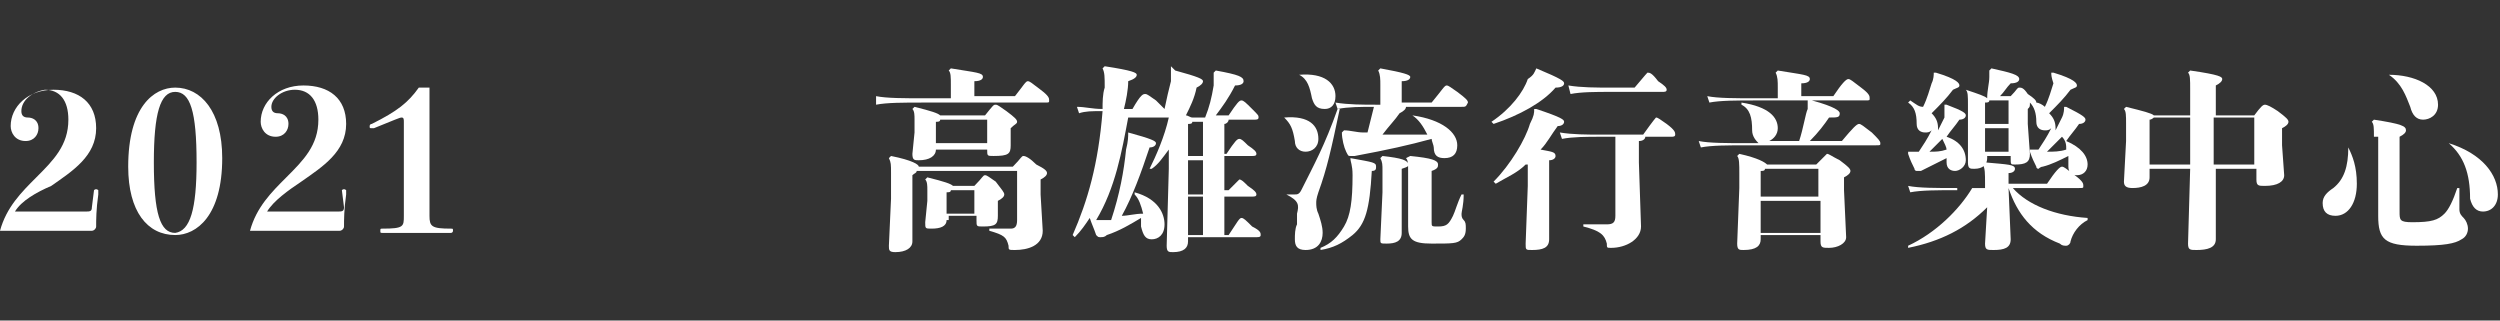
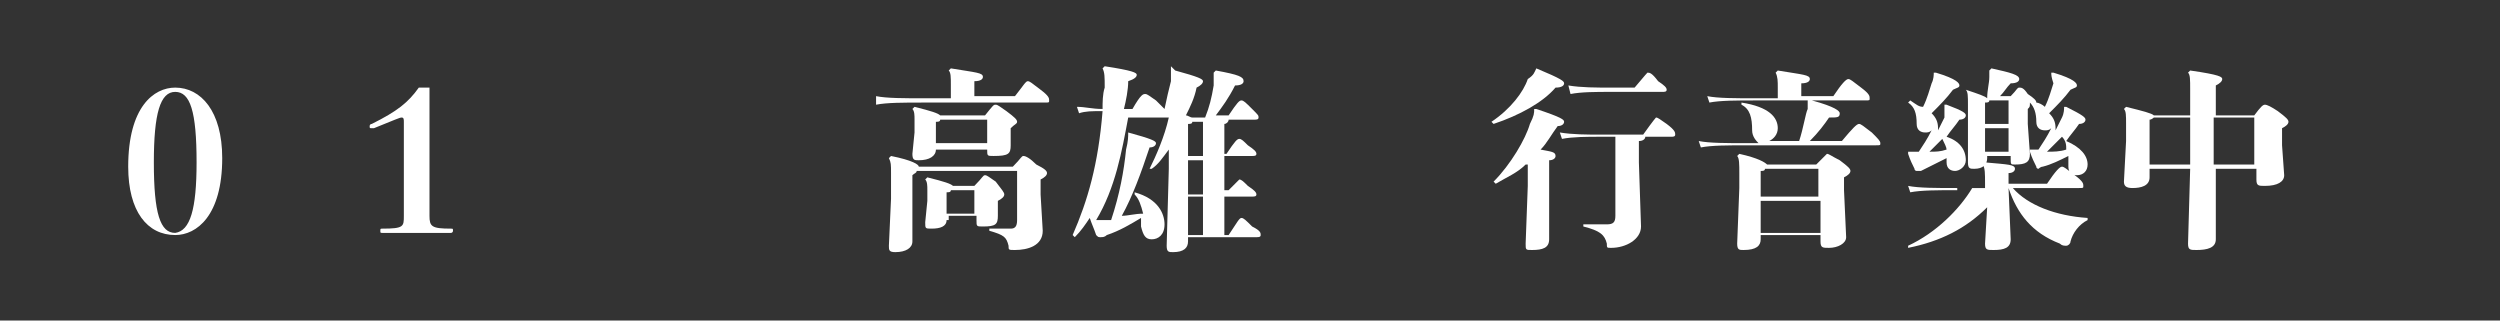
<svg xmlns="http://www.w3.org/2000/svg" version="1.1" id="圖層_1" x="0px" y="0px" viewBox="0 0 117 15" style="enable-background:new 0 0 117 15;" xml:space="preserve">
  <rect x="0" y="0" width="117" height="15" fill="#333333" stroke="none" />
  <style type="text/css">
	.st0{fill:#FFFFFF;}
</style>
  <g>
-     <path class="st0" d="M4.4,8.9C4.4,8.9,4.5,8.9,4.4,8.9c0.1-0.1,0.2,0,0.2,0c0,0,0,0.2,0,0.2c-0.1,0.7-0.1,1.2-0.1,1.5   c0,0.1-0.1,0.2-0.2,0.2H0c0.3-1.1,1-1.8,1.7-2.5c0.8-0.8,1.5-1.5,1.5-2.7c0-0.9-0.4-1.4-1.1-1.4C1.5,4.3,1,4.7,1,5.2   c0,0.2,0.1,0.3,0.3,0.3c0.2,0,0.5,0.1,0.5,0.5c0,0.3-0.2,0.6-0.6,0.6c-0.5,0-0.7-0.4-0.7-0.7c0-0.9,0.8-1.7,2-1.7   c1.2,0,2,0.6,2,1.8c0,1.3-1.1,2-2.1,2.7C1.7,9,1,9.4,0.7,9.9H4c0.2,0,0.3,0,0.3-0.2L4.4,8.9z" />
    <path class="st0" d="M10.4,7.4c0,2.7-1.2,3.6-2.2,3.6C6.9,11,6,9.9,6,7.8C6,5,7.2,4.1,8.2,4.1C9.4,4.1,10.4,5.2,10.4,7.4z M9.2,7.6   c0-2.4-0.3-3.3-1-3.3c-0.7,0-1,1-1,3.3c0,2.4,0.3,3.3,1,3.3C8.9,10.8,9.2,9.8,9.2,7.6z" />
-     <path class="st0" d="M16,8.9C16,8.9,16.1,8.9,16,8.9c0.1-0.1,0.2,0,0.2,0c0,0,0,0.2,0,0.2c-0.1,0.7-0.1,1.2-0.1,1.5   c0,0.1-0.1,0.2-0.2,0.2h-4.2c0.3-1.1,1-1.8,1.7-2.5c0.8-0.8,1.5-1.5,1.5-2.7c0-0.9-0.4-1.4-1.1-1.4c-0.6,0-1.1,0.4-1.1,0.8   c0,0.2,0.1,0.3,0.3,0.3c0.2,0,0.5,0.1,0.5,0.5c0,0.3-0.2,0.6-0.6,0.6c-0.5,0-0.7-0.4-0.7-0.7c0-0.9,0.8-1.7,2-1.7   c1.2,0,2,0.6,2,1.8c0,1.3-1.1,2-2.1,2.7c-0.6,0.4-1.3,0.9-1.6,1.4h3.3c0.2,0,0.3,0,0.3-0.2L16,8.9z" />
    <path class="st0" d="M20.1,10.1c0,0.5,0.1,0.6,1,0.6c0.1,0,0.1,0,0.1,0.1c0,0,0,0.1-0.1,0.1l-0.5,0c-0.4,0-0.8,0-1.1,0   c-0.4,0-0.7,0-1.1,0l-0.5,0c-0.1,0-0.1,0-0.1-0.1c0-0.1,0-0.1,0.1-0.1c1,0,1-0.1,1-0.6V5.7c0-0.1,0-0.2-0.1-0.2   c-0.1,0-0.3,0.1-1.3,0.5c0,0-0.1,0-0.1,0c-0.1,0-0.1,0-0.1-0.1c0,0,0-0.1,0.1-0.1c1.2-0.6,1.7-1,2.2-1.7h0.5V10.1z" />
    <path class="st0" d="M44.5,4c0-0.4,0-0.6-0.1-0.7l0.1-0.1c1.2,0.2,1.5,0.2,1.5,0.4c0,0.1-0.1,0.2-0.4,0.2v0.7h1.9   C47.9,4,48,3.8,48.1,3.8c0.1,0,0.2,0.1,0.6,0.4c0.4,0.3,0.4,0.4,0.4,0.5c0,0.1,0,0.1-0.2,0.1h-5.7c-0.9,0-1.7,0-2.2,0.1L41,4.5   c0.5,0.1,1.3,0.1,2.3,0.1h1.2V4z M47.4,7.8c0.4-0.4,0.4-0.5,0.5-0.5c0.1,0,0.3,0.1,0.6,0.4C48.9,7.9,49,8,49,8.1   c0,0.1-0.1,0.2-0.3,0.3v0.7l0.1,1.7c0,0.7-0.7,0.9-1.3,0.9c-0.3,0-0.3,0-0.3-0.2c-0.1-0.4-0.2-0.5-0.9-0.7v-0.1c0.4,0,0.7,0,1,0   c0.2,0,0.3-0.1,0.3-0.4V8h-4.7c0,0.1-0.1,0.1-0.2,0.2v3.1c0,0.3-0.3,0.5-0.8,0.5c-0.3,0-0.3-0.1-0.3-0.3l0.1-2.2V8.1   c0-0.4,0-0.5-0.1-0.7l0.1-0.1c1,0.2,1.3,0.4,1.3,0.5H47.4z M43.8,7c0,0.3-0.3,0.5-0.8,0.5c-0.2,0-0.3,0-0.3-0.3l0.1-1V5.6   c0-0.2,0-0.4-0.1-0.5L42.8,5c0.8,0.2,1.1,0.3,1.2,0.4h2.1c0.4-0.5,0.4-0.5,0.5-0.5c0.1,0,0.2,0.1,0.5,0.3c0.4,0.3,0.5,0.4,0.5,0.5   c0,0.1-0.1,0.1-0.3,0.3v0.3l0,0.5c0,0.4-0.1,0.5-0.8,0.5c-0.3,0-0.3,0-0.3-0.3V7L43.8,7L43.8,7z M44.3,10.3c0,0.3-0.3,0.4-0.7,0.4   c-0.3,0-0.3,0-0.3-0.3l0.1-1V8.9c0-0.2,0-0.4-0.1-0.5l0.1-0.1c0.8,0.2,1.1,0.3,1.2,0.4h1c0.4-0.4,0.4-0.5,0.5-0.5   c0.1,0,0.2,0.1,0.5,0.3C46.9,8.9,47,9,47,9.1c0,0.1-0.1,0.2-0.3,0.3v0.3l0,0.4c0,0.4-0.1,0.5-0.7,0.5c-0.3,0-0.3,0-0.3-0.3v-0.2   h-1.3V10.3z M46.2,6.8V5.6H44c0,0.1-0.1,0.1-0.2,0.1v1H46.2z M45.6,10V8.9h-1.1c0,0.1-0.1,0.1-0.2,0.1v1H45.6z" />
    <path class="st0" d="M52.8,6.2c1.1,0.3,1.3,0.4,1.3,0.5c0,0.1-0.1,0.2-0.3,0.2c-0.4,1.2-0.8,2.3-1.3,3.2c0.3,0,0.6-0.1,1-0.1   c-0.1-0.4-0.2-0.7-0.4-0.9l0-0.1c1.1,0.3,1.4,1,1.4,1.5c0,0.5-0.3,0.7-0.6,0.7c-0.3,0-0.4-0.2-0.5-0.6c0-0.1,0-0.3,0-0.4   c-0.5,0.3-1,0.6-1.6,0.8c-0.1,0.1-0.2,0.1-0.3,0.1c-0.1,0-0.1,0-0.2-0.1c-0.1-0.3-0.2-0.5-0.3-0.8c-0.2,0.3-0.4,0.6-0.7,0.9   l-0.1-0.1c0.7-1.6,1.2-3.3,1.4-5.8c-0.5,0-0.8,0-1.1,0.1l-0.1-0.3c0.4,0,0.7,0.1,1.2,0.1c0-0.3,0-0.7,0.1-1c0-0.5,0-0.7-0.1-0.9   l0.1-0.1c1.3,0.2,1.5,0.3,1.5,0.4c0,0.1-0.1,0.2-0.4,0.3c0,0.4-0.1,0.9-0.2,1.3h0.4c0.4-0.7,0.5-0.7,0.6-0.7c0.1,0,0.2,0.1,0.5,0.3   c0.3,0.3,0.4,0.4,0.4,0.4c0.1-0.5,0.2-0.9,0.3-1.3c0-0.2,0-0.4,0-0.5c0-0.1,0-0.1,0-0.2L55,3.3c1.1,0.3,1.3,0.4,1.3,0.5   c0,0.1-0.1,0.2-0.3,0.3c-0.1,0.5-0.3,0.9-0.5,1.3c0.1,0,0.2,0.1,0.3,0.1h0.6c0.2-0.5,0.3-0.9,0.4-1.5c0-0.3,0-0.5,0-0.6l0.1-0.1   c1.1,0.2,1.3,0.3,1.3,0.5c0,0.1-0.1,0.2-0.4,0.2c-0.3,0.6-0.6,1-0.9,1.4h0.6c0.4-0.6,0.5-0.7,0.6-0.7c0.1,0,0.2,0.1,0.5,0.4   c0.3,0.3,0.3,0.3,0.3,0.4c0,0.1-0.1,0.1-0.2,0.1h-1.2c0,0.1-0.1,0.2-0.2,0.2v1.4h0.1c0.4-0.6,0.5-0.7,0.6-0.7   c0.1,0,0.2,0.1,0.4,0.3c0.3,0.2,0.4,0.3,0.4,0.4c0,0.1-0.1,0.1-0.2,0.1h-1.3v1.6h0.2C57.9,8.5,58,8.4,58,8.4c0.1,0,0.2,0.1,0.4,0.3   c0.3,0.2,0.4,0.3,0.4,0.4c0,0.1-0.1,0.1-0.2,0.1h-1.3V11h0.2c0.4-0.6,0.5-0.8,0.6-0.8c0.1,0,0.2,0.1,0.5,0.4C59,10.8,59,10.9,59,11   c0,0.1-0.1,0.1-0.2,0.1h-3.2v0.2c0,0.3-0.2,0.5-0.7,0.5c-0.2,0-0.3,0-0.3-0.3l0.1-3.6l0-0.9c-0.3,0.4-0.5,0.7-0.8,0.9l-0.1,0   c0.3-0.6,0.7-1.5,0.9-2.4c0,0-0.1,0-0.2,0h-1.7c-0.3,1.6-0.6,3.3-1.5,4.8c0.2,0,0.4,0,0.7,0H52c0.4-1.2,0.6-2.3,0.7-3.3   C52.8,6.6,52.8,6.4,52.8,6.2L52.8,6.2z M55.8,5.7c0,0.1-0.1,0.1-0.2,0.1v1.5h0.7V5.7H55.8z M55.6,9.1h0.7V7.5h-0.7V9.1z M56.3,9.2   h-0.7V11h0.7V9.2z" />
-     <path class="st0" d="M60.1,5.5c1.2-0.1,1.6,0.4,1.6,1c0,0.4-0.3,0.6-0.6,0.6c-0.3,0-0.5-0.2-0.5-0.5C60.5,6,60.4,5.8,60.1,5.5   L60.1,5.5z M60.2,9.1c0.1,0,0.2,0,0.4,0c0.1,0,0.2,0,0.3-0.2c0.6-1.2,1.1-2.1,1.7-3.8l0.1,0C62.3,7,62.1,7.9,61.7,9   c-0.1,0.3-0.1,0.4-0.1,0.5c0,0.1,0,0.3,0.1,0.5c0.1,0.3,0.2,0.6,0.2,0.9c0,0.4-0.2,0.8-0.8,0.8c-0.4,0-0.5-0.2-0.5-0.5   c0-0.2,0-0.5,0.1-0.7c0-0.2,0-0.4,0-0.5C60.8,9.6,60.8,9.4,60.2,9.1L60.2,9.1z M60.8,3.5c1.2-0.1,1.7,0.4,1.7,1   c0,0.4-0.2,0.6-0.5,0.6c-0.4,0-0.5-0.2-0.6-0.5C61.3,4.1,61.2,3.7,60.8,3.5L60.8,3.5z M63.2,7.4c1.1,0.2,1.2,0.2,1.2,0.4   c0,0.1,0,0.2-0.2,0.2c-0.1,1.8-0.3,2.5-0.9,3c-0.5,0.4-0.9,0.6-1.5,0.7l0-0.1c0.5-0.2,0.8-0.5,1.1-1c0.3-0.5,0.4-1.2,0.4-2.4   C63.3,7.7,63.2,7.6,63.2,7.4L63.2,7.4z M66.1,5.4c1.4,0.2,2.1,0.8,2.1,1.4c0,0.4-0.2,0.6-0.6,0.6c-0.3,0-0.5-0.1-0.5-0.5   c0-0.1-0.1-0.3-0.1-0.4c-1.1,0.3-2,0.5-3.6,0.8c-0.1,0-0.1,0-0.2,0c-0.1,0-0.1,0-0.2-0.2c-0.1-0.2-0.2-0.6-0.2-0.9l0.1-0.1   c0.3,0,0.6,0.1,0.9,0.1H64c0.1-0.4,0.2-0.8,0.3-1.2c-0.6,0-1.2,0-1.7,0.1l-0.1-0.3c0.6,0.1,1.3,0.1,1.9,0.1h0.2V4   c0-0.3,0-0.5-0.1-0.7l0.1-0.1C65.7,3.4,66,3.5,66,3.6c0,0.1-0.1,0.2-0.4,0.2v1H67C67.5,4.2,67.6,4,67.7,4c0.1,0,0.2,0.1,0.5,0.3   c0.4,0.3,0.5,0.4,0.5,0.5C68.6,5,68.6,5,68.4,5h-2.6c0,0.1-0.1,0.2-0.3,0.3c-0.2,0.3-0.5,0.6-0.8,1c0.7,0,1.4,0,2.1,0   C66.6,5.9,66.4,5.6,66.1,5.4L66.1,5.4z M64.7,8c0-0.3,0-0.4-0.1-0.6l0.1-0.1c0.9,0.1,1.2,0.2,1.2,0.4c0,0.1,0,0.1-0.3,0.2v1l0,2   c0,0.4-0.3,0.5-0.7,0.5c-0.3,0-0.3,0-0.3-0.2L64.7,9V8z M67,10.4c0,0.2,0,0.2,0.3,0.2c0.4,0,0.5-0.1,0.7-0.5c0.1-0.2,0.2-0.6,0.4-1   l0.1,0c0,0.5-0.1,0.8-0.1,0.9c0,0.1,0,0.2,0.1,0.3c0.1,0.1,0.1,0.2,0.1,0.4c0,0.3-0.1,0.4-0.2,0.5c-0.2,0.2-0.4,0.2-1.4,0.2   c-0.9,0-1.1-0.2-1.1-0.8l0-1.8V8c0-0.3,0-0.5-0.1-0.6L66,7.3c1,0.1,1.3,0.2,1.3,0.4c0,0.1,0,0.2-0.3,0.3V10.4z" />
    <path class="st0" d="M71.9,3.2c1.2,0.5,1.3,0.6,1.3,0.7c0,0.1-0.1,0.2-0.4,0.2c-0.6,0.7-1.7,1.3-2.9,1.7l-0.1-0.1   c0.9-0.6,1.5-1.4,1.7-2C71.8,3.5,71.8,3.4,71.9,3.2L71.9,3.2z M71.4,7.7c-0.4,0.4-0.9,0.6-1.4,0.9l-0.1-0.1c0.8-0.8,1.5-2,1.7-2.7   c0.2-0.4,0.2-0.5,0.2-0.7l0.1,0c1.2,0.4,1.3,0.5,1.3,0.6c0,0.1-0.1,0.2-0.3,0.2c-0.3,0.4-0.5,0.8-0.8,1.1c0.5,0.1,0.7,0.1,0.7,0.3   c0,0.1-0.1,0.2-0.3,0.2v3.7c0,0.4-0.3,0.5-0.8,0.5c-0.3,0-0.3,0-0.3-0.3l0.1-2.7V7.7z M74.9,6.4c-0.6,0-1.3,0-1.8,0.1L73,6.2   c0.6,0.1,1.3,0.1,1.9,0.1h2c0.5-0.7,0.6-0.8,0.6-0.8c0.1,0,0.2,0.1,0.5,0.3c0.4,0.3,0.4,0.4,0.4,0.5c0,0.1-0.1,0.1-0.2,0.1h-1.2   c0,0.1-0.1,0.2-0.3,0.2v1l0.1,3c0,0.6-0.7,1-1.4,1c-0.2,0-0.2,0-0.2-0.2c-0.1-0.4-0.3-0.6-1.1-0.8v-0.1c0.4,0,0.7,0,1.1,0   c0.3,0,0.4-0.1,0.4-0.4V6.4H74.9z M76.5,4.1c0.5-0.6,0.6-0.7,0.6-0.7c0.1,0,0.2,0,0.5,0.4C77.9,4,78,4.1,78,4.2   c0,0.1-0.1,0.1-0.2,0.1h-2.4c-0.7,0-1.4,0-1.9,0.1L73.4,4c0.6,0.1,1.3,0.1,2,0.1H76.5z" />
    <path class="st0" d="M82.2,4.7c-0.9,0-1.7,0-2.2,0.1l-0.1-0.3c0.5,0.1,1.3,0.1,2.3,0.1h1V4.1c0-0.3,0-0.5-0.1-0.7l0.1-0.1   c1.2,0.2,1.5,0.2,1.5,0.4c0,0.1-0.1,0.2-0.4,0.2v0.6h1.5c0.4-0.6,0.6-0.8,0.7-0.8s0.2,0.1,0.6,0.4c0.4,0.3,0.4,0.4,0.4,0.5   c0,0.1,0,0.1-0.2,0.1h-2.5c1.1,0.3,1.3,0.5,1.3,0.6c0,0.2-0.1,0.2-0.5,0.2c-0.2,0.3-0.5,0.7-0.9,1.1h1.5C86.7,6,86.9,5.8,87,5.8   c0.1,0,0.2,0.1,0.6,0.4C87.9,6.5,88,6.6,88,6.7c0,0.1,0,0.1-0.2,0.1h-6c-0.9,0-1.7,0-2.2,0.1l-0.1-0.3c0.5,0.1,1.3,0.1,2.3,0.1h0.5   c-0.1-0.1-0.3-0.3-0.3-0.6c0-0.6-0.1-1-0.5-1.2l0-0.1C82.8,5,83.2,5.5,83.2,6c0,0.3-0.2,0.5-0.4,0.6h1.4c0.2-0.6,0.3-1.3,0.4-1.5   c0-0.2,0-0.3,0-0.4H82.2z M82.4,11.2c0,0.3-0.2,0.5-0.8,0.5c-0.2,0-0.3,0-0.3-0.3l0.1-2.6V8.1c0-0.4,0-0.7-0.1-0.8l0.1-0.1   c0.9,0.2,1.2,0.4,1.3,0.5H85c0.4-0.4,0.5-0.5,0.5-0.5c0.1,0,0.2,0.1,0.6,0.3c0.4,0.3,0.5,0.4,0.5,0.5c0,0.1-0.1,0.2-0.3,0.3v0.6   l0.1,2.2c0,0.3-0.4,0.5-0.8,0.5c-0.3,0-0.4,0-0.4-0.3v-0.3h-2.8V11.2z M85.1,9.2V7.9h-2.5c0,0.1-0.1,0.1-0.2,0.1v1.2H85.1z    M82.4,10.9h2.8V9.4h-2.8V10.9z" />
    <path class="st0" d="M91.6,8.9c-0.9,0-1.7,0-2.2,0.1l-0.1-0.3c0.5,0.1,1.3,0.1,2.3,0.1h1.3V8.6c0-0.5,0-0.7-0.1-0.9l0.1-0.1   c1.1,0.1,1.4,0.1,1.4,0.3c0,0.1-0.1,0.2-0.3,0.2v0.5h1.8c0.4-0.6,0.6-0.8,0.7-0.8c0.1,0,0.2,0.1,0.6,0.4c0.4,0.3,0.4,0.4,0.4,0.5   c0,0.1,0,0.1-0.2,0.1h-3.1c0.7,0.8,2,1.3,3.5,1.4v0.1c-0.4,0.2-0.7,0.6-0.8,1c0,0.1-0.1,0.2-0.2,0.2c-0.1,0-0.2,0-0.3-0.1   c-1.3-0.5-2-1.4-2.4-2.6h0l0.1,2.4c0,0.4-0.3,0.5-0.8,0.5c-0.3,0-0.4,0-0.4-0.3l0.1-1.7c-1,1-2.2,1.6-3.7,1.9l0-0.1   c1.3-0.6,2.4-1.7,3-2.7H91.6z M91.1,7.4c-0.4,0.2-0.8,0.4-1.2,0.6C89.8,8,89.8,8,89.7,8c0,0-0.1,0-0.1-0.1   c-0.1-0.2-0.2-0.4-0.3-0.7l0-0.1c0.2,0,0.3,0,0.5,0c0.2-0.3,0.4-0.6,0.6-1c-0.1,0.1-0.2,0.1-0.3,0.1c-0.2,0-0.4-0.1-0.4-0.4   c0-0.5-0.1-0.8-0.4-1l0.1-0.1C89.7,4.9,89.8,5,90,5c0.2-0.4,0.3-0.8,0.4-1.1c0.1-0.2,0.1-0.4,0.1-0.5l0.1,0c1,0.3,1.1,0.5,1.1,0.6   c0,0.1-0.1,0.1-0.3,0.2c-0.3,0.4-0.6,0.7-1,1.1c0.2,0.2,0.3,0.4,0.3,0.7v0.1c0.1-0.2,0.2-0.4,0.3-0.6C91,5.1,91,5,91,4.9l0.1,0   C91.9,5.2,92,5.3,92,5.4c0,0.1-0.1,0.2-0.3,0.2c-0.2,0.3-0.4,0.5-0.6,0.8C91.7,6.6,92,7,92,7.5C92,7.8,91.7,8,91.5,8   c-0.2,0-0.4-0.1-0.4-0.4V7.4z M90.9,6.5c-0.2,0.2-0.4,0.4-0.6,0.6c0.3,0,0.5,0,0.8-0.1C91.1,6.9,91,6.7,90.9,6.5z M96.8,7.3   c-0.4,0.2-0.8,0.4-1.2,0.5c-0.1,0-0.2,0.1-0.2,0.1c0,0-0.1,0-0.1-0.1c-0.1-0.2-0.2-0.4-0.3-0.7l0-0.1h0.4c0.2-0.3,0.4-0.6,0.6-1   c-0.1,0.1-0.2,0.1-0.3,0.1c-0.2,0-0.4-0.1-0.4-0.4c0-0.4-0.1-0.7-0.3-0.9C95,5,95,5,94.9,5.1v0.7L95,7.2c0,0.4-0.2,0.5-0.7,0.5   c-0.2,0-0.2,0-0.2-0.3V7.3h-1.1v0.1c0,0.3-0.2,0.5-0.6,0.5c-0.2,0-0.3,0-0.3-0.3l0-1.8V4.9c0-0.4,0-0.6-0.1-0.7L92,4.2   c0.6,0.2,0.9,0.3,1,0.4c0-0.4,0.1-0.7,0.1-1c0-0.1,0-0.2,0-0.3l0.1-0.1c0.9,0.2,1.3,0.3,1.3,0.5c0,0.1-0.1,0.2-0.4,0.2   c-0.2,0.2-0.3,0.4-0.5,0.6h0.5c0.3-0.3,0.3-0.4,0.4-0.4c0.1,0,0.2,0,0.4,0.3c0.3,0.2,0.4,0.3,0.4,0.4v0c0.1,0,0.3,0.1,0.4,0.2   c0.2-0.4,0.3-0.8,0.4-1.1C96,3.6,96,3.5,96,3.4l0.1,0c1,0.3,1.1,0.5,1.1,0.6c0,0.1-0.1,0.1-0.3,0.2c-0.3,0.4-0.6,0.7-1,1.1   c0.2,0.2,0.3,0.4,0.3,0.7v0.1c0.1-0.2,0.2-0.4,0.3-0.6c0.1-0.2,0.1-0.4,0.1-0.5l0.1,0c0.8,0.4,0.9,0.5,0.9,0.6   c0,0.1-0.1,0.2-0.3,0.2c-0.2,0.3-0.4,0.5-0.6,0.8c0.7,0.3,1,0.7,1,1.1c0,0.3-0.2,0.5-0.5,0.5c-0.2,0-0.4-0.1-0.4-0.4V7.3z    M93.1,4.7c0,0.1-0.1,0.1-0.2,0.1v1H94V4.7H93.1z M92.9,7.1H94V6h-1.1V7.1z M96.5,6.4c-0.2,0.2-0.5,0.5-0.7,0.7   c0.3,0,0.6,0,0.9-0.1C96.7,6.8,96.7,6.6,96.5,6.4z" />
    <path class="st0" d="M103.7,11.2c0,0.4-0.4,0.5-0.9,0.5c-0.3,0-0.4,0-0.4-0.3l0.1-3.5h-1.9v0.4c0,0.4-0.4,0.5-0.8,0.5   c-0.3,0-0.4-0.1-0.4-0.3l0.1-1.9V5.8c0-0.4,0-0.6-0.1-0.7l0.1-0.1c0.8,0.2,1.2,0.3,1.3,0.4h1.7V4.2c0-0.5,0-0.7-0.1-0.8l0.1-0.1   c1.4,0.2,1.5,0.3,1.5,0.4c0,0.1-0.1,0.2-0.3,0.3v1.4h1.8c0.3-0.4,0.4-0.5,0.5-0.5c0.1,0,0.3,0.1,0.6,0.3c0.4,0.3,0.5,0.4,0.5,0.5   c0,0.1-0.1,0.2-0.3,0.3v0.8l0.1,1.4c0,0.3-0.3,0.5-0.9,0.5c-0.3,0-0.4,0-0.4-0.3V7.9h-1.9L103.7,11.2z M102.5,7.8l0-1V5.5h-1.7   c0,0-0.1,0.1-0.2,0.1v2.1H102.5z M105.5,7.8V5.5h-1.9v1.2l0,1H105.5z" />
-     <path class="st0" d="M109.9,6.9c0.2,0.4,0.4,0.9,0.4,1.7c0,0.9-0.4,1.5-1,1.5c-0.4,0-0.6-0.2-0.6-0.6c0-0.3,0.2-0.5,0.5-0.7   C109.7,8.4,109.9,7.8,109.9,6.9L109.9,6.9z M111.1,6.4c0-0.4,0-0.6-0.1-0.7l0.1-0.1c1.3,0.2,1.5,0.3,1.5,0.5c0,0.1-0.1,0.2-0.3,0.3   v3.5c0,0.4,0,0.5,0.6,0.5c0.9,0,1.2-0.1,1.5-0.4c0.2-0.2,0.4-0.6,0.6-1.2l0.1,0c0,0.6,0,0.9,0,1c0,0.2,0.1,0.3,0.2,0.4   c0.1,0.1,0.2,0.3,0.2,0.5c0,0.2-0.1,0.4-0.3,0.5c-0.3,0.2-0.8,0.3-2.1,0.3c-1.5,0-1.8-0.3-1.8-1.4l0-1.7V6.4z M111.8,3.5   c1.2,0,2.3,0.5,2.3,1.4c0,0.5-0.4,0.7-0.7,0.7c-0.3,0-0.5-0.2-0.6-0.6C112.6,4.5,112.4,3.9,111.8,3.5L111.8,3.5z M114.6,6.7   c1.6,0.5,2.3,1.5,2.3,2.4c0,0.5-0.3,0.8-0.7,0.8c-0.3,0-0.5-0.2-0.6-0.6C115.6,8.1,115.3,7.3,114.6,6.7L114.6,6.7z" />
  </g>
</svg>